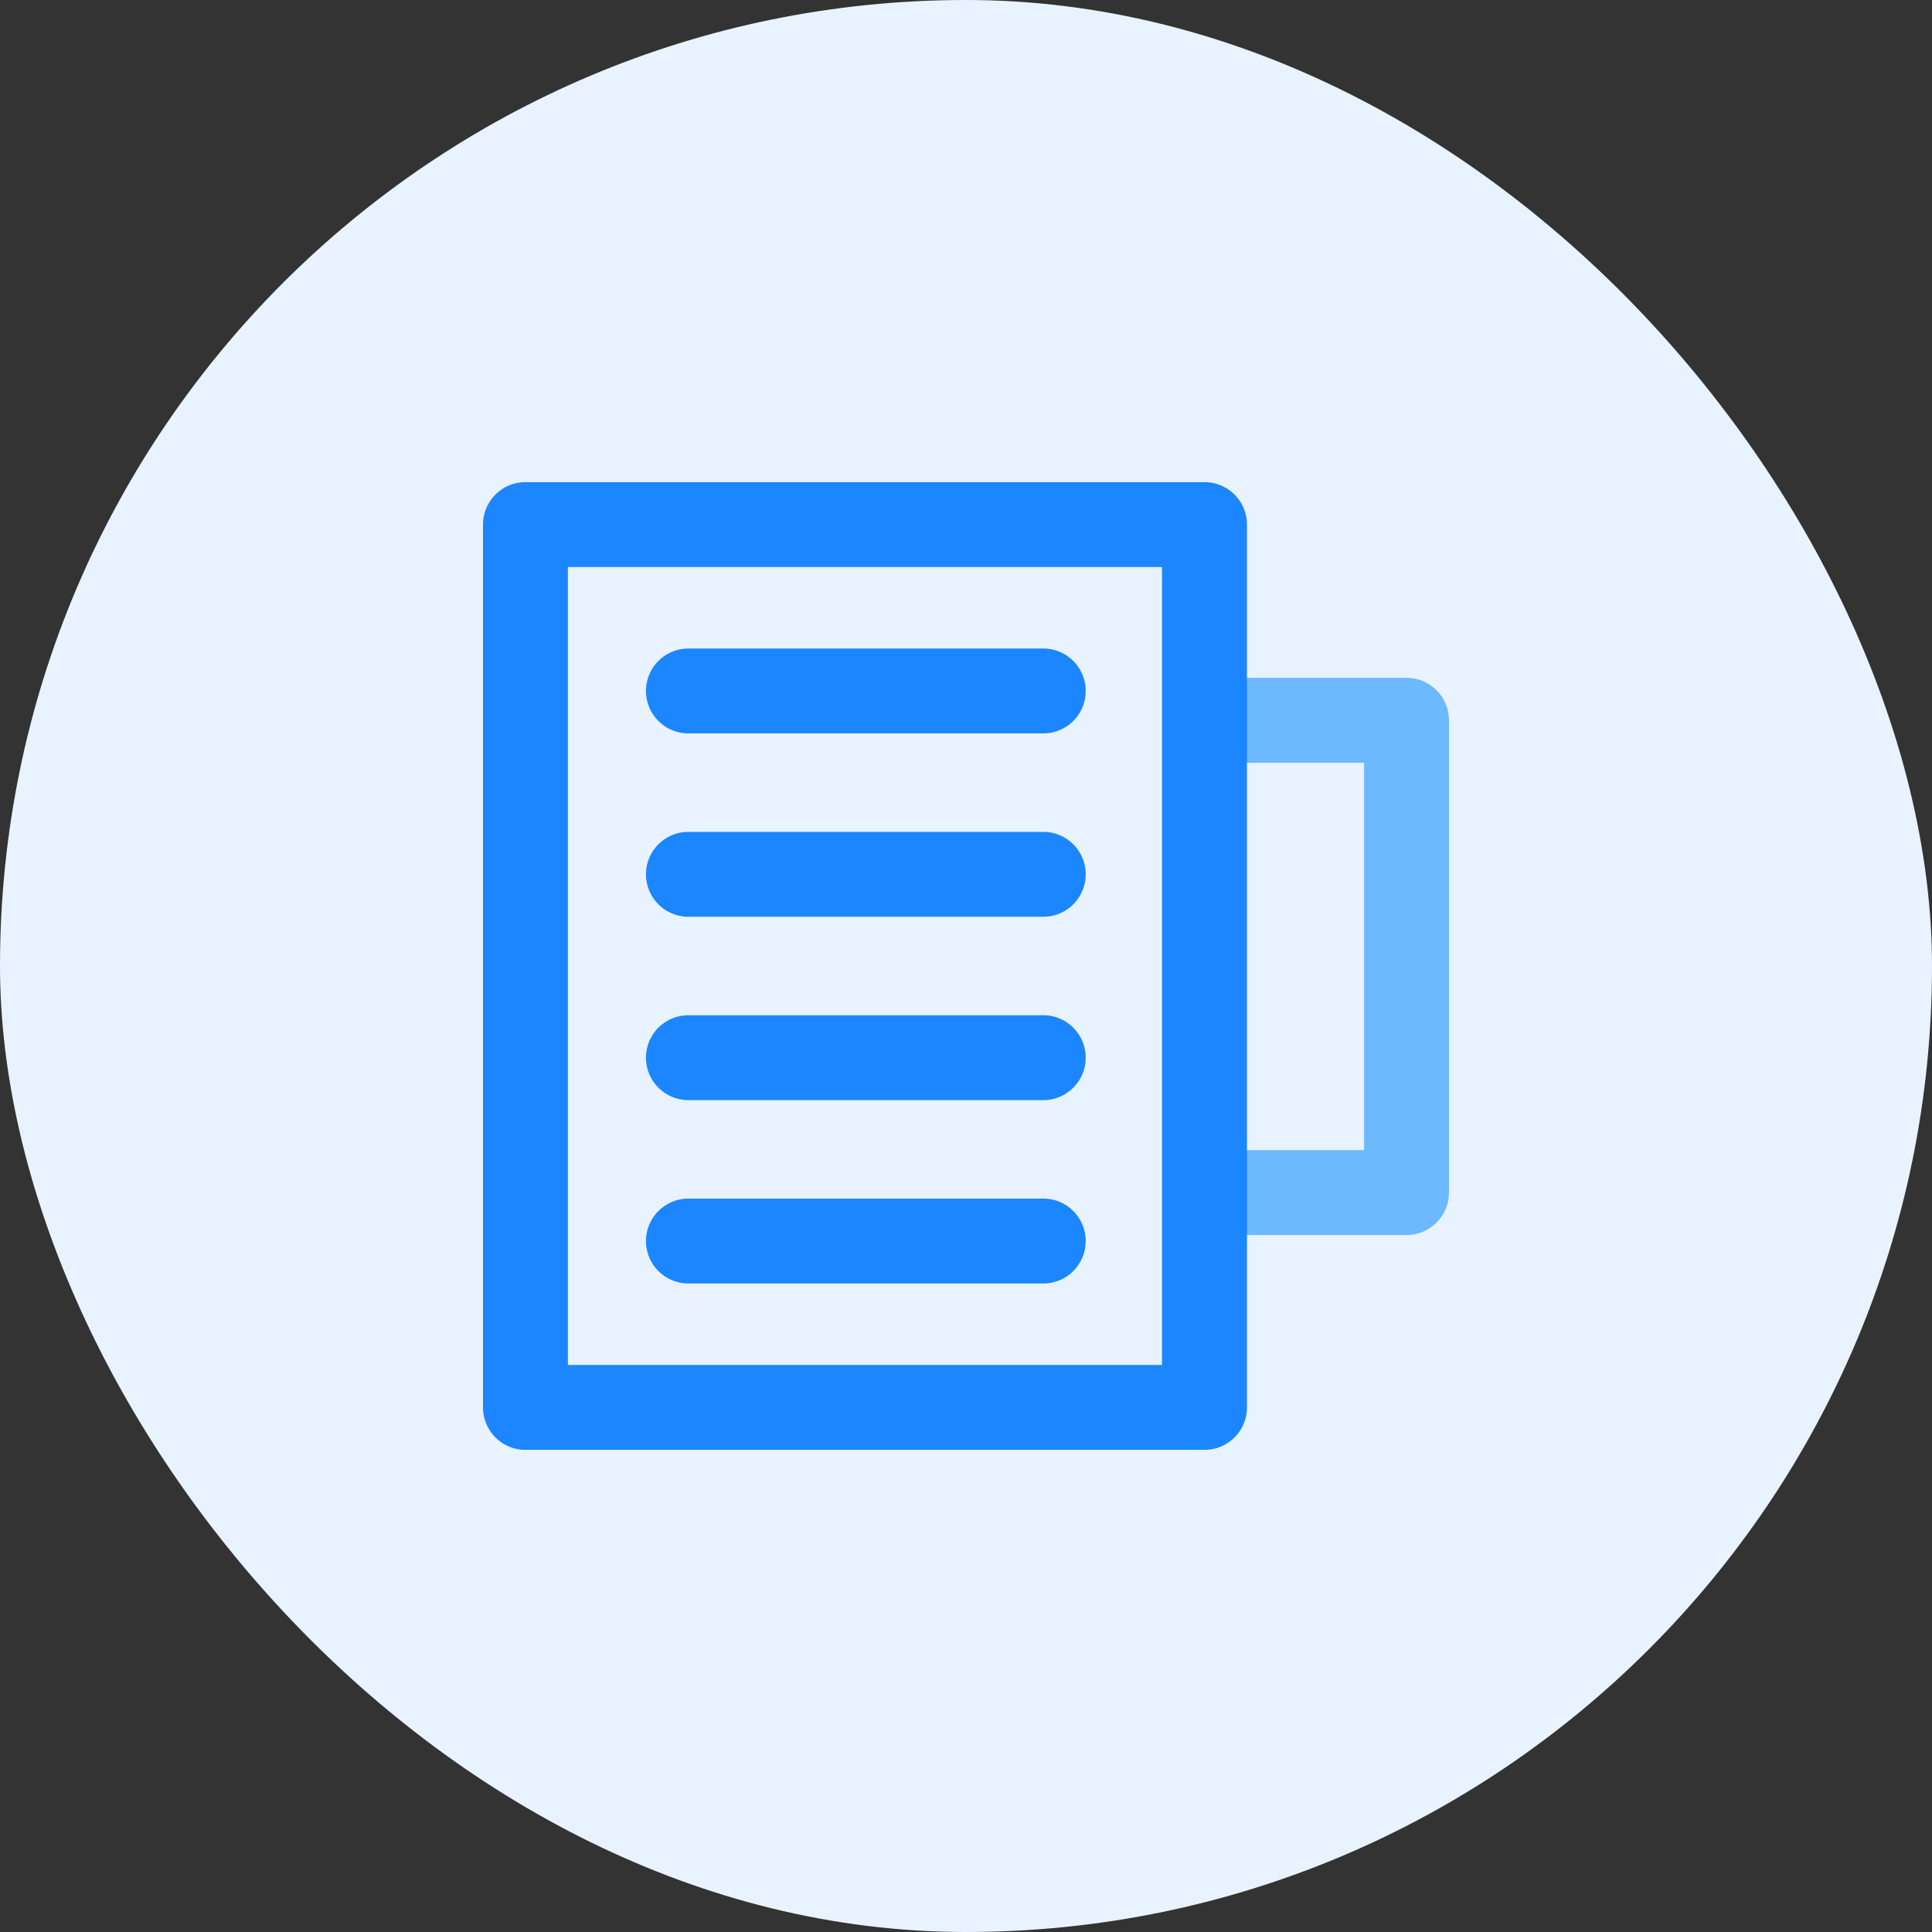
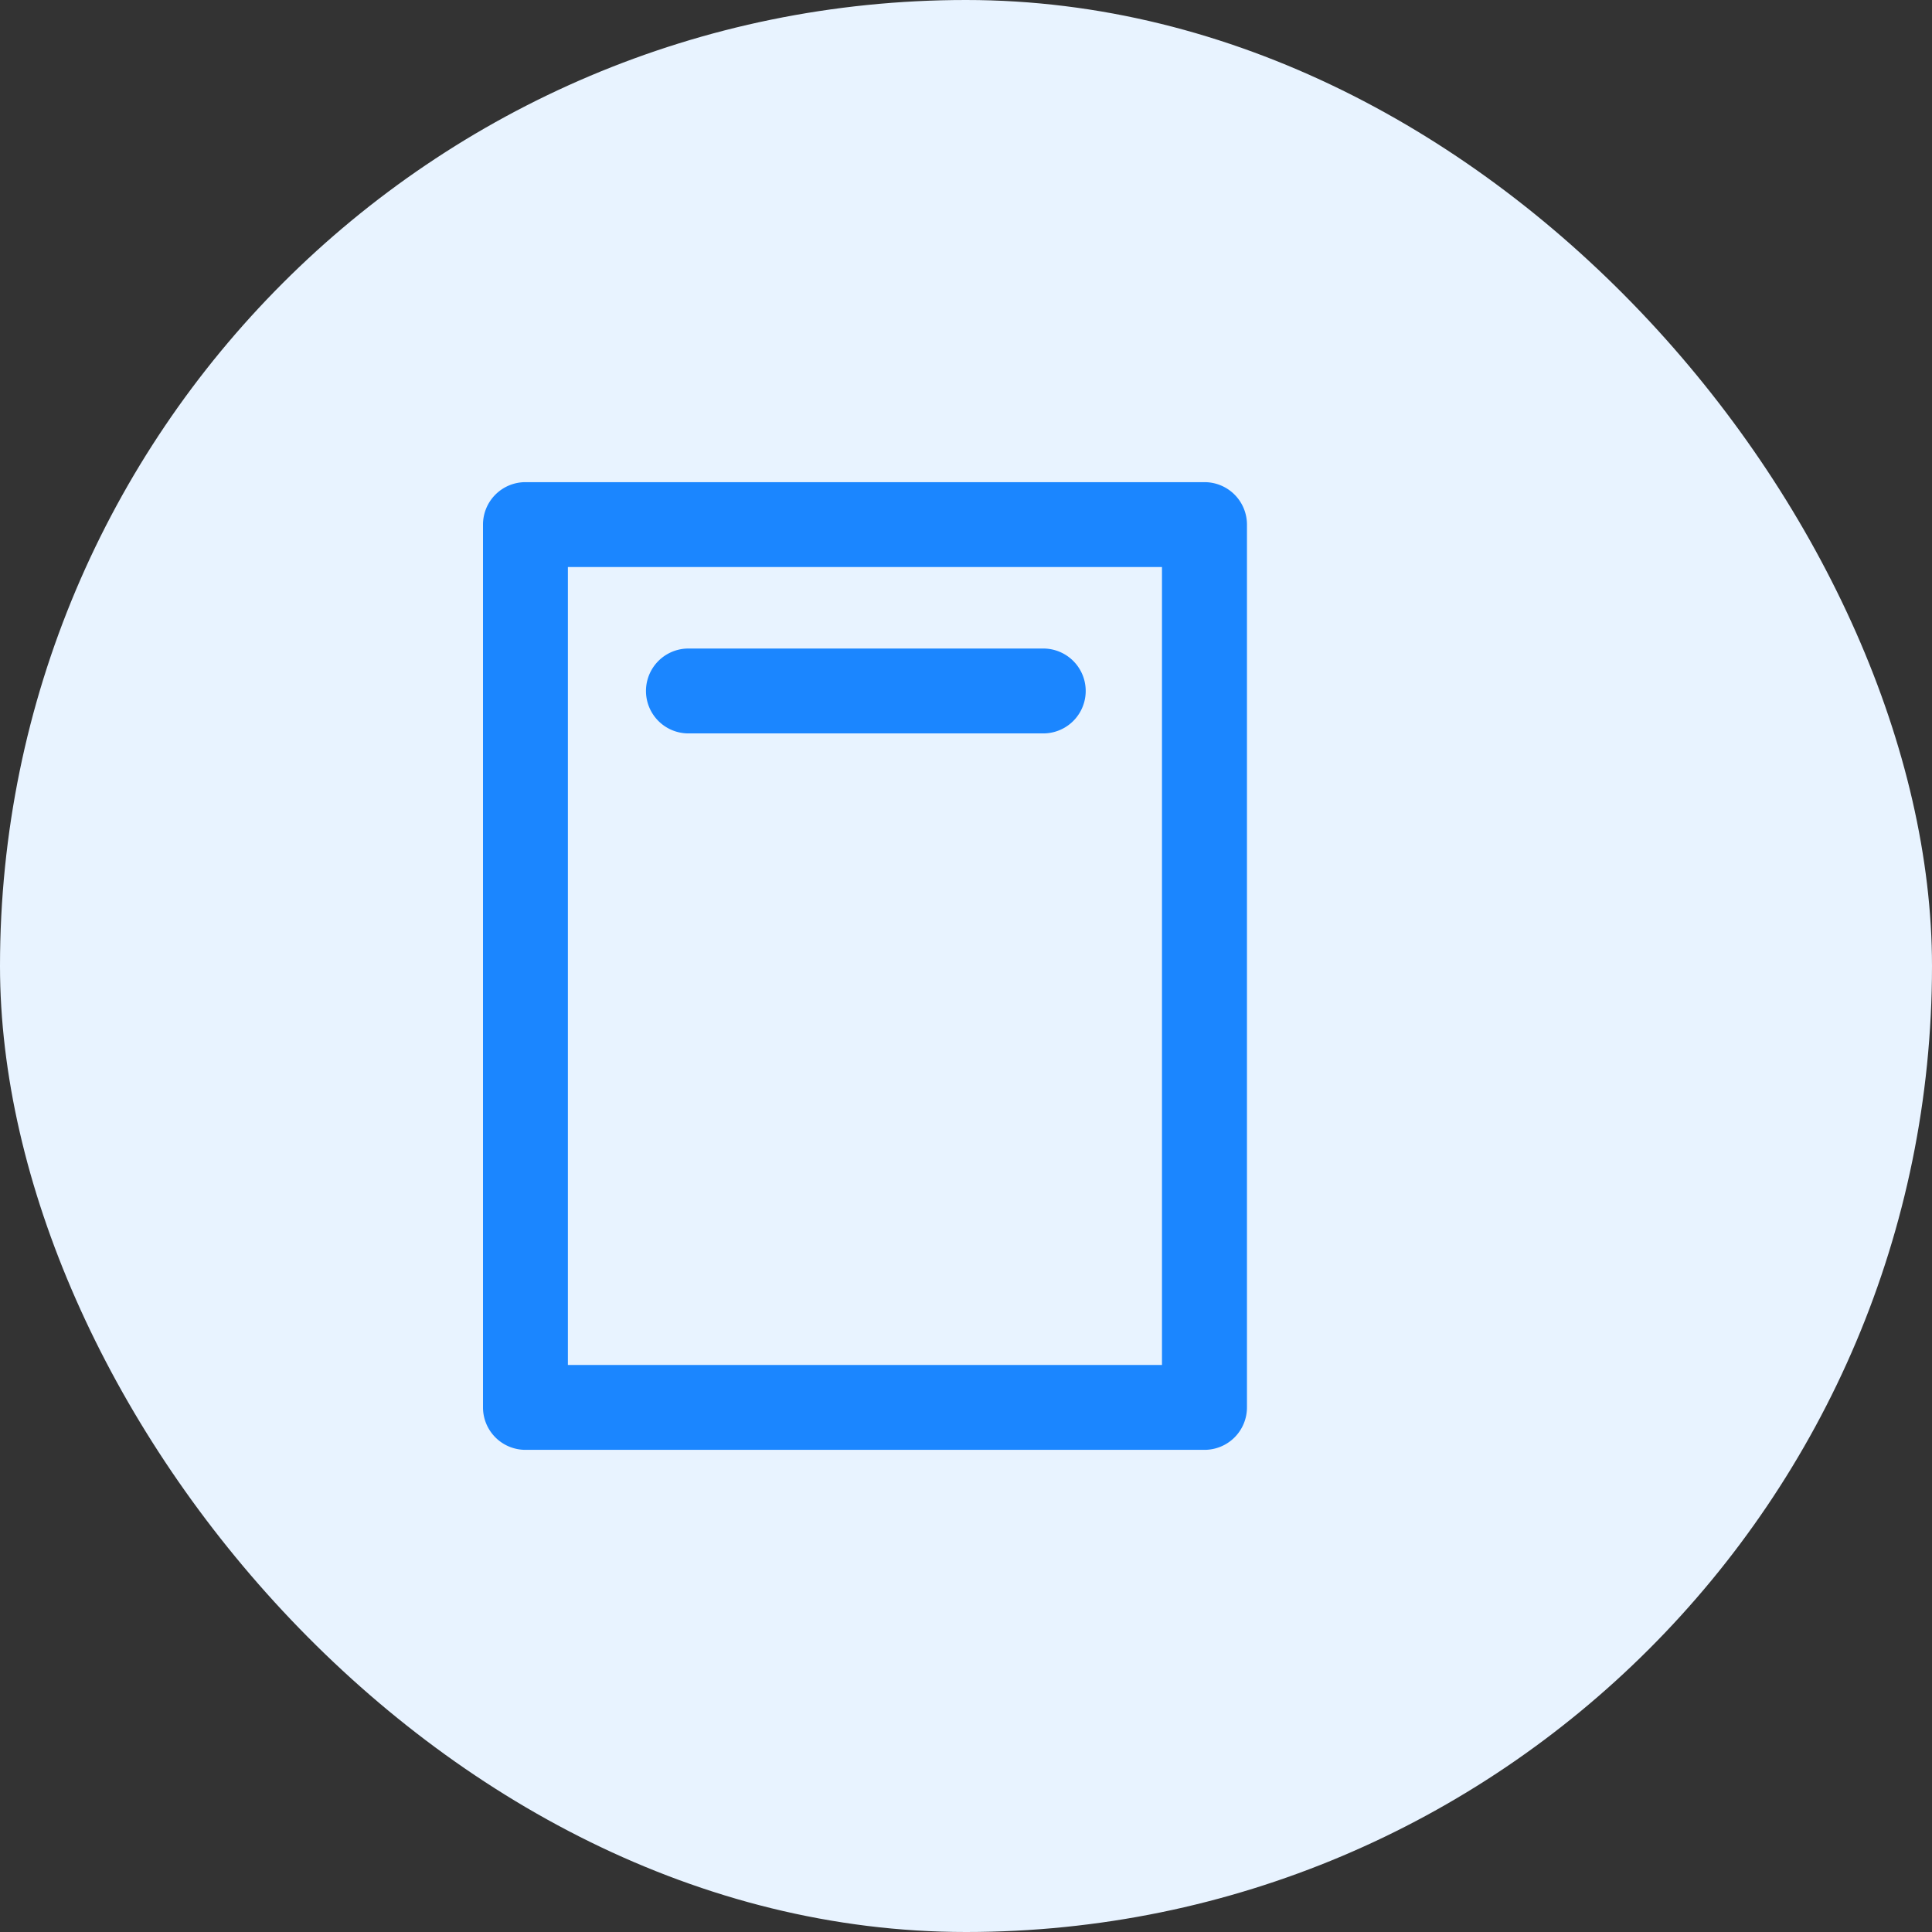
<svg xmlns="http://www.w3.org/2000/svg" width="80" height="80" viewBox="0 0 80 80">
  <rect x="0" y="0" width="80" height="80" fill="#333333" stroke="none" />
  <defs>
    <style>.a{fill:#e8f3ff;}.b{fill:#6cb9ff;}.c{fill:#1b86ff;}</style>
  </defs>
  <g transform="translate(-72)">
    <rect class="a" width="80" height="80" rx="40" transform="translate(72)" />
    <g transform="translate(89 18.965)">
      <g transform="translate(24.441 9.103)">
-         <path class="b" d="M324.8,139.334H309.757A1.757,1.757,0,0,1,308,137.577V118.019a1.757,1.757,0,0,1,1.757-1.757H324.8a1.757,1.757,0,0,1,1.757,1.757v19.557A1.757,1.757,0,0,1,324.8,139.334Zm-13.286-3.515h11.529V119.777H311.515Z" transform="translate(-308 -116.262)" />
-       </g>
+         </g>
      <g transform="translate(3 1)">
        <g transform="translate(1.794 1.521)">
-           <rect class="a" width="28.388" height="37.028" transform="translate(0 0)" />
-         </g>
+           </g>
        <g transform="translate(0 0)">
          <path class="c" d="M32.877,41.07H4.757A1.757,1.757,0,0,1,3,39.313V2.757A1.757,1.757,0,0,1,4.757,1H32.877a1.757,1.757,0,0,1,1.757,1.757V39.313A1.757,1.757,0,0,1,32.877,41.07ZM6.515,37.555h24.6V4.515H6.515Z" transform="translate(-3 -1)" />
        </g>
      </g>
      <g transform="translate(9.749 7.889)">
        <path class="c" d="M115.45,102.515H100.757a1.757,1.757,0,0,1,0-3.515H115.45a1.757,1.757,0,0,1,0,3.515Z" transform="translate(-99 -99)" />
      </g>
      <g transform="translate(9.749 15.481)">
-         <path class="c" d="M115.45,210.515H100.757a1.757,1.757,0,1,1,0-3.515H115.45a1.757,1.757,0,0,1,0,3.515Z" transform="translate(-99 -207)" />
-       </g>
+         </g>
      <g transform="translate(9.749 23.074)">
-         <path class="c" d="M115.45,318.515H100.757a1.757,1.757,0,1,1,0-3.515H115.45a1.757,1.757,0,0,1,0,3.515Z" transform="translate(-99 -315)" />
-       </g>
+         </g>
      <g transform="translate(9.749 30.666)">
-         <path class="c" d="M115.45,426.515H100.757a1.757,1.757,0,1,1,0-3.515H115.45a1.757,1.757,0,0,1,0,3.515Z" transform="translate(-99 -423)" />
-       </g>
+         </g>
    </g>
  </g>
</svg>